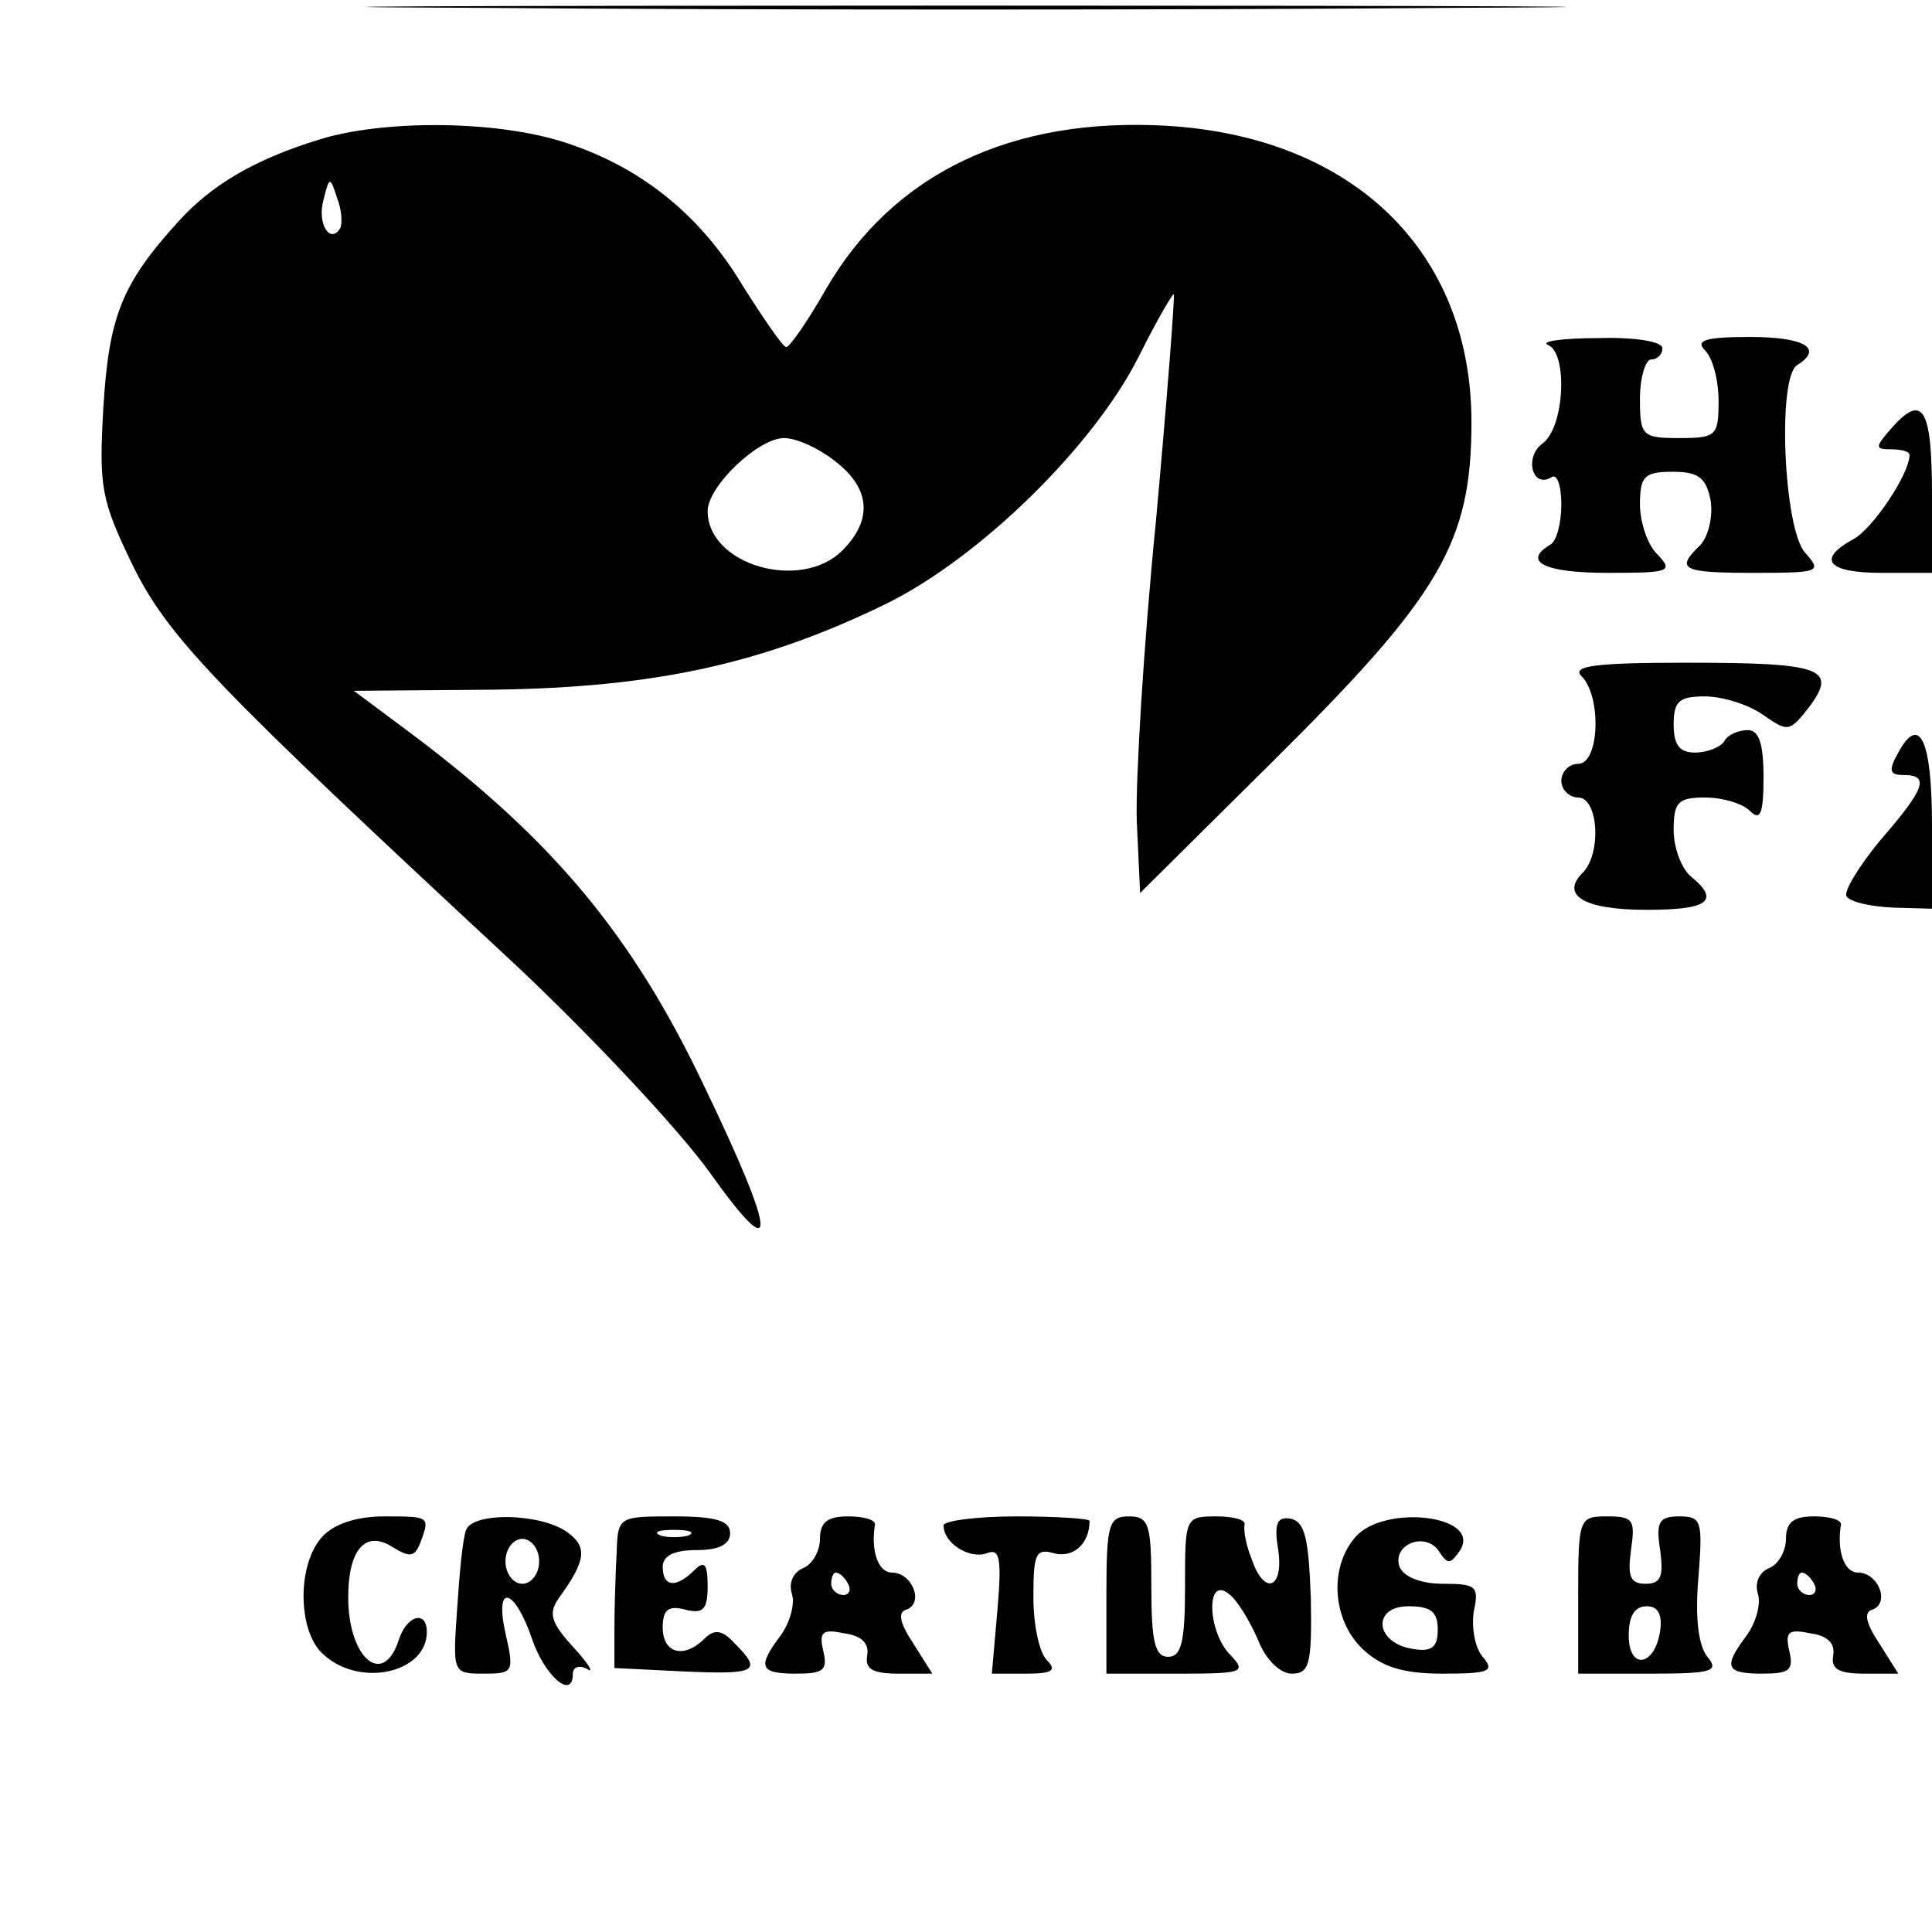
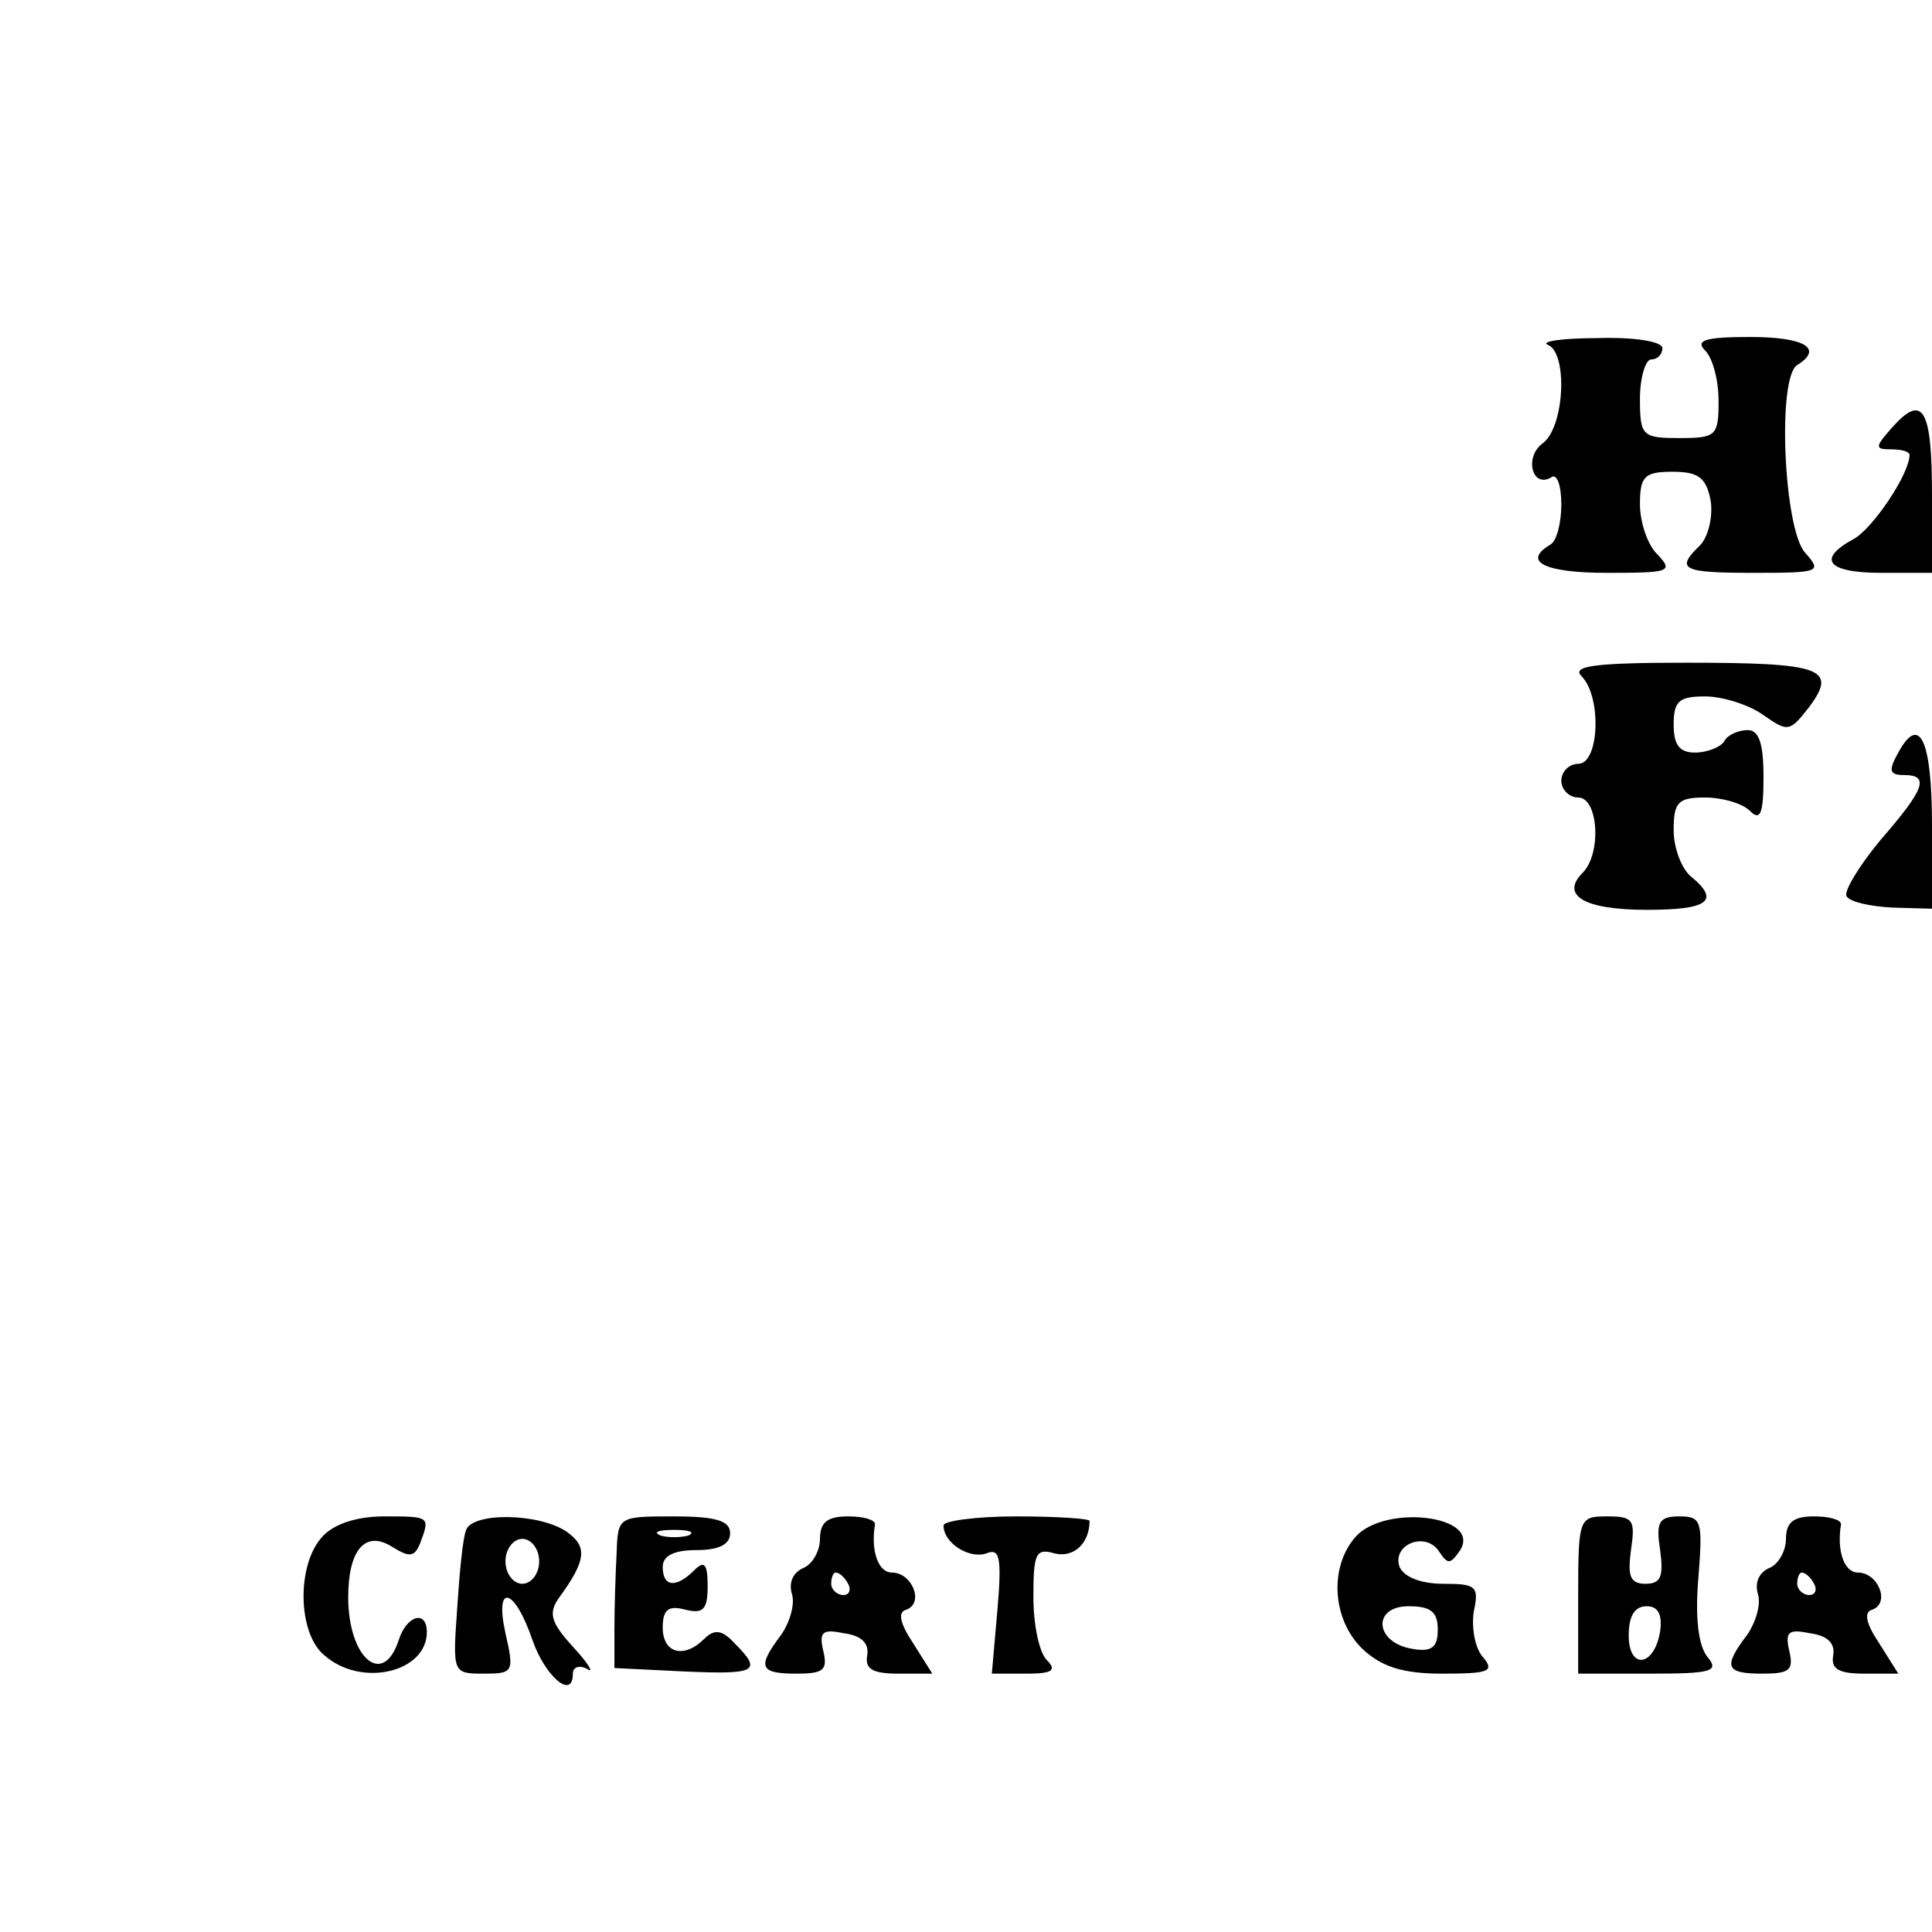
<svg xmlns="http://www.w3.org/2000/svg" version="1.0" width="172pt" height="172pt" viewBox="0 0 172 172" preserveAspectRatio="xMidYMid meet">
  <g transform="translate(0,172) scale(0.1,-0.1)" fill="#000000" stroke="none">
-     <path d="M428 1713 c237 -2 627 -2 865 0 237 1 43 2 -433 2 -476 0 -670 -1 -432 -2z" />
-     <path d="M285 1596 c-59 -18 -97 -41 -126 -73 -51 -56 -62 -85 -67 -166 -4 -71 -2 -82 26 -140 32 -65 74 -108 341 -356 67 -63 145 -146 173 -185 62 -87 60 -58 -6 79 -63 132 -133 216 -256 309 l-55 41 125 1 c143 2 239 23 348 76 84 41 186 141 226 221 16 32 30 56 31 55 1 -2 -6 -93 -16 -203 -11 -110 -18 -229 -17 -265 l3 -65 121 120 c146 145 174 192 174 299 0 152 -105 254 -271 264 -138 8 -244 -42 -304 -146 -16 -28 -32 -51 -35 -51 -3 0 -20 25 -39 55 -39 65 -94 108 -164 129 -61 18 -157 18 -212 1z m18 -79 c-9 -15 -21 4 -15 25 5 21 6 21 12 2 4 -10 5 -22 3 -27z m441 -208 c31 -24 33 -52 6 -79 -37 -37 -120 -13 -120 35 0 22 45 65 68 65 11 0 31 -9 46 -21z" />
    <path d="M1378 1413 c18 -7 15 -74 -5 -88 -16 -12 -9 -40 8 -30 5 4 9 -7 9 -24 0 -16 -4 -33 -10 -36 -25 -15 -5 -25 51 -25 55 0 59 1 45 16 -9 8 -16 29 -16 45 0 25 4 29 29 29 23 0 30 -5 34 -26 2 -14 -2 -31 -9 -39 -23 -22 -17 -25 48 -25 59 0 60 1 45 18 -19 21 -25 156 -7 167 24 15 6 25 -42 25 -40 0 -49 -3 -40 -12 7 -7 12 -27 12 -45 0 -31 -2 -33 -35 -33 -33 0 -35 2 -35 35 0 19 5 35 10 35 6 0 10 5 10 10 0 6 -25 10 -57 9 -32 0 -52 -3 -45 -6z" />
    <path d="M1685 1340 c-16 -18 -16 -20 -2 -20 10 0 17 -2 17 -5 0 -17 -33 -66 -50 -75 -33 -18 -23 -30 25 -30 l45 0 0 69 c0 77 -8 91 -35 61z" />
    <path d="M1408 1118 c18 -18 16 -78 -3 -78 -8 0 -15 -7 -15 -15 0 -8 7 -15 15 -15 18 0 21 -50 4 -67 -20 -20 1 -33 57 -33 55 0 66 8 39 30 -8 7 -15 25 -15 41 0 25 4 29 28 29 15 0 33 -5 40 -12 9 -9 12 -3 12 30 0 30 -4 42 -14 42 -8 0 -18 -4 -21 -10 -3 -5 -15 -10 -26 -10 -14 0 -19 7 -19 25 0 21 5 25 28 25 15 0 38 -7 51 -16 23 -16 24 -16 42 7 25 34 11 39 -110 39 -82 0 -102 -3 -93 -12z" />
    <path d="M1690 1050 c-9 -16 -8 -20 5 -20 23 0 19 -12 -21 -58 -19 -23 -33 -46 -30 -50 3 -5 21 -9 41 -10 l35 -1 0 74 c0 76 -11 100 -30 65z" />
    <path d="M287 352 c-23 -25 -22 -85 1 -105 33 -30 92 -16 92 20 0 20 -18 15 -25 -7 -14 -43 -45 -16 -45 38 0 42 15 60 39 45 16 -10 20 -9 25 3 9 24 9 24 -32 24 -25 0 -45 -7 -55 -18z" />
    <path d="M415 358 c-3 -7 -6 -39 -8 -70 -4 -57 -4 -58 23 -58 27 0 28 1 20 36 -10 45 8 41 24 -6 11 -32 36 -54 36 -30 0 6 6 8 13 4 6 -4 1 5 -13 20 -20 22 -22 30 -12 44 24 33 25 45 7 58 -24 17 -84 18 -90 2z m65 -28 c0 -11 -7 -20 -15 -20 -8 0 -15 9 -15 20 0 11 7 20 15 20 8 0 15 -9 15 -20z" />
    <path d="M549 338 c-1 -18 -2 -49 -2 -68 l0 -35 61 -3 c66 -3 71 0 46 25 -11 12 -18 13 -27 4 -18 -18 -37 -13 -37 10 0 16 5 20 20 16 16 -4 20 0 20 21 0 20 -3 23 -12 14 -16 -16 -28 -15 -28 3 0 10 10 15 30 15 20 0 30 5 30 15 0 11 -12 15 -50 15 -49 0 -50 0 -51 -32z m64 15 c-7 -2 -19 -2 -25 0 -7 3 -2 5 12 5 14 0 19 -2 13 -5z" />
    <path d="M730 350 c0 -11 -7 -23 -15 -26 -9 -4 -13 -13 -10 -23 3 -9 -2 -26 -10 -37 -21 -28 -19 -34 14 -34 24 0 28 3 24 20 -4 17 -1 20 18 16 16 -2 23 -9 21 -20 -2 -12 5 -16 28 -16 l30 0 -17 27 c-12 18 -14 28 -6 30 16 6 5 33 -13 33 -12 0 -19 19 -15 43 0 4 -10 7 -24 7 -18 0 -25 -5 -25 -20z m25 -40 c3 -5 1 -10 -4 -10 -6 0 -11 5 -11 10 0 6 2 10 4 10 3 0 8 -4 11 -10z" />
    <path d="M840 362 c0 -16 23 -30 38 -25 12 5 14 -3 10 -50 l-5 -57 31 0 c23 0 27 3 18 12 -7 7 -12 32 -12 56 0 39 2 44 19 39 17 -4 31 9 31 29 0 2 -29 4 -65 4 -36 0 -65 -4 -65 -8z" />
-     <path d="M985 300 l0 -70 63 0 c58 0 62 1 48 16 -21 20 -23 72 -2 55 8 -6 19 -25 26 -41 7 -18 20 -30 30 -30 16 0 18 9 17 67 -2 53 -5 68 -18 71 -12 2 -15 -4 -11 -28 5 -35 -13 -41 -24 -7 -5 12 -7 25 -6 30 1 4 -10 7 -25 7 -28 0 -28 -1 -28 -62 0 -49 -3 -63 -15 -63 -12 0 -15 14 -15 63 0 55 -2 62 -20 62 -18 0 -20 -7 -20 -70z" />
    <path d="M1207 352 c-24 -27 -21 -74 6 -100 17 -16 36 -22 71 -22 42 0 47 2 36 15 -7 8 -10 26 -8 40 5 23 2 25 -27 25 -20 0 -35 6 -39 15 -7 20 23 32 35 14 8 -12 10 -12 19 1 19 31 -67 41 -93 12z m73 -83 c0 -15 -5 -20 -22 -17 -34 5 -37 38 -4 38 20 0 26 -5 26 -21z" />
    <path d="M1405 300 l0 -70 64 0 c55 0 62 2 51 15 -8 10 -11 35 -8 70 4 51 3 55 -17 55 -18 0 -21 -5 -17 -30 3 -23 1 -30 -13 -30 -14 0 -16 7 -13 30 4 27 2 30 -21 30 -25 0 -26 -1 -26 -70z m73 -32 c-5 -32 -28 -35 -28 -4 0 17 5 26 16 26 10 0 14 -7 12 -22z" />
    <path d="M1590 350 c0 -11 -7 -23 -15 -26 -9 -4 -13 -13 -10 -23 3 -9 -2 -26 -10 -37 -21 -28 -19 -34 14 -34 24 0 28 3 24 20 -4 17 -1 20 18 16 16 -2 23 -9 21 -20 -2 -12 5 -16 28 -16 l30 0 -17 27 c-12 18 -14 28 -6 30 16 6 5 33 -13 33 -12 0 -19 19 -15 43 0 4 -10 7 -24 7 -18 0 -25 -5 -25 -20z m25 -40 c3 -5 1 -10 -4 -10 -6 0 -11 5 -11 10 0 6 2 10 4 10 3 0 8 -4 11 -10z" />
  </g>
</svg>